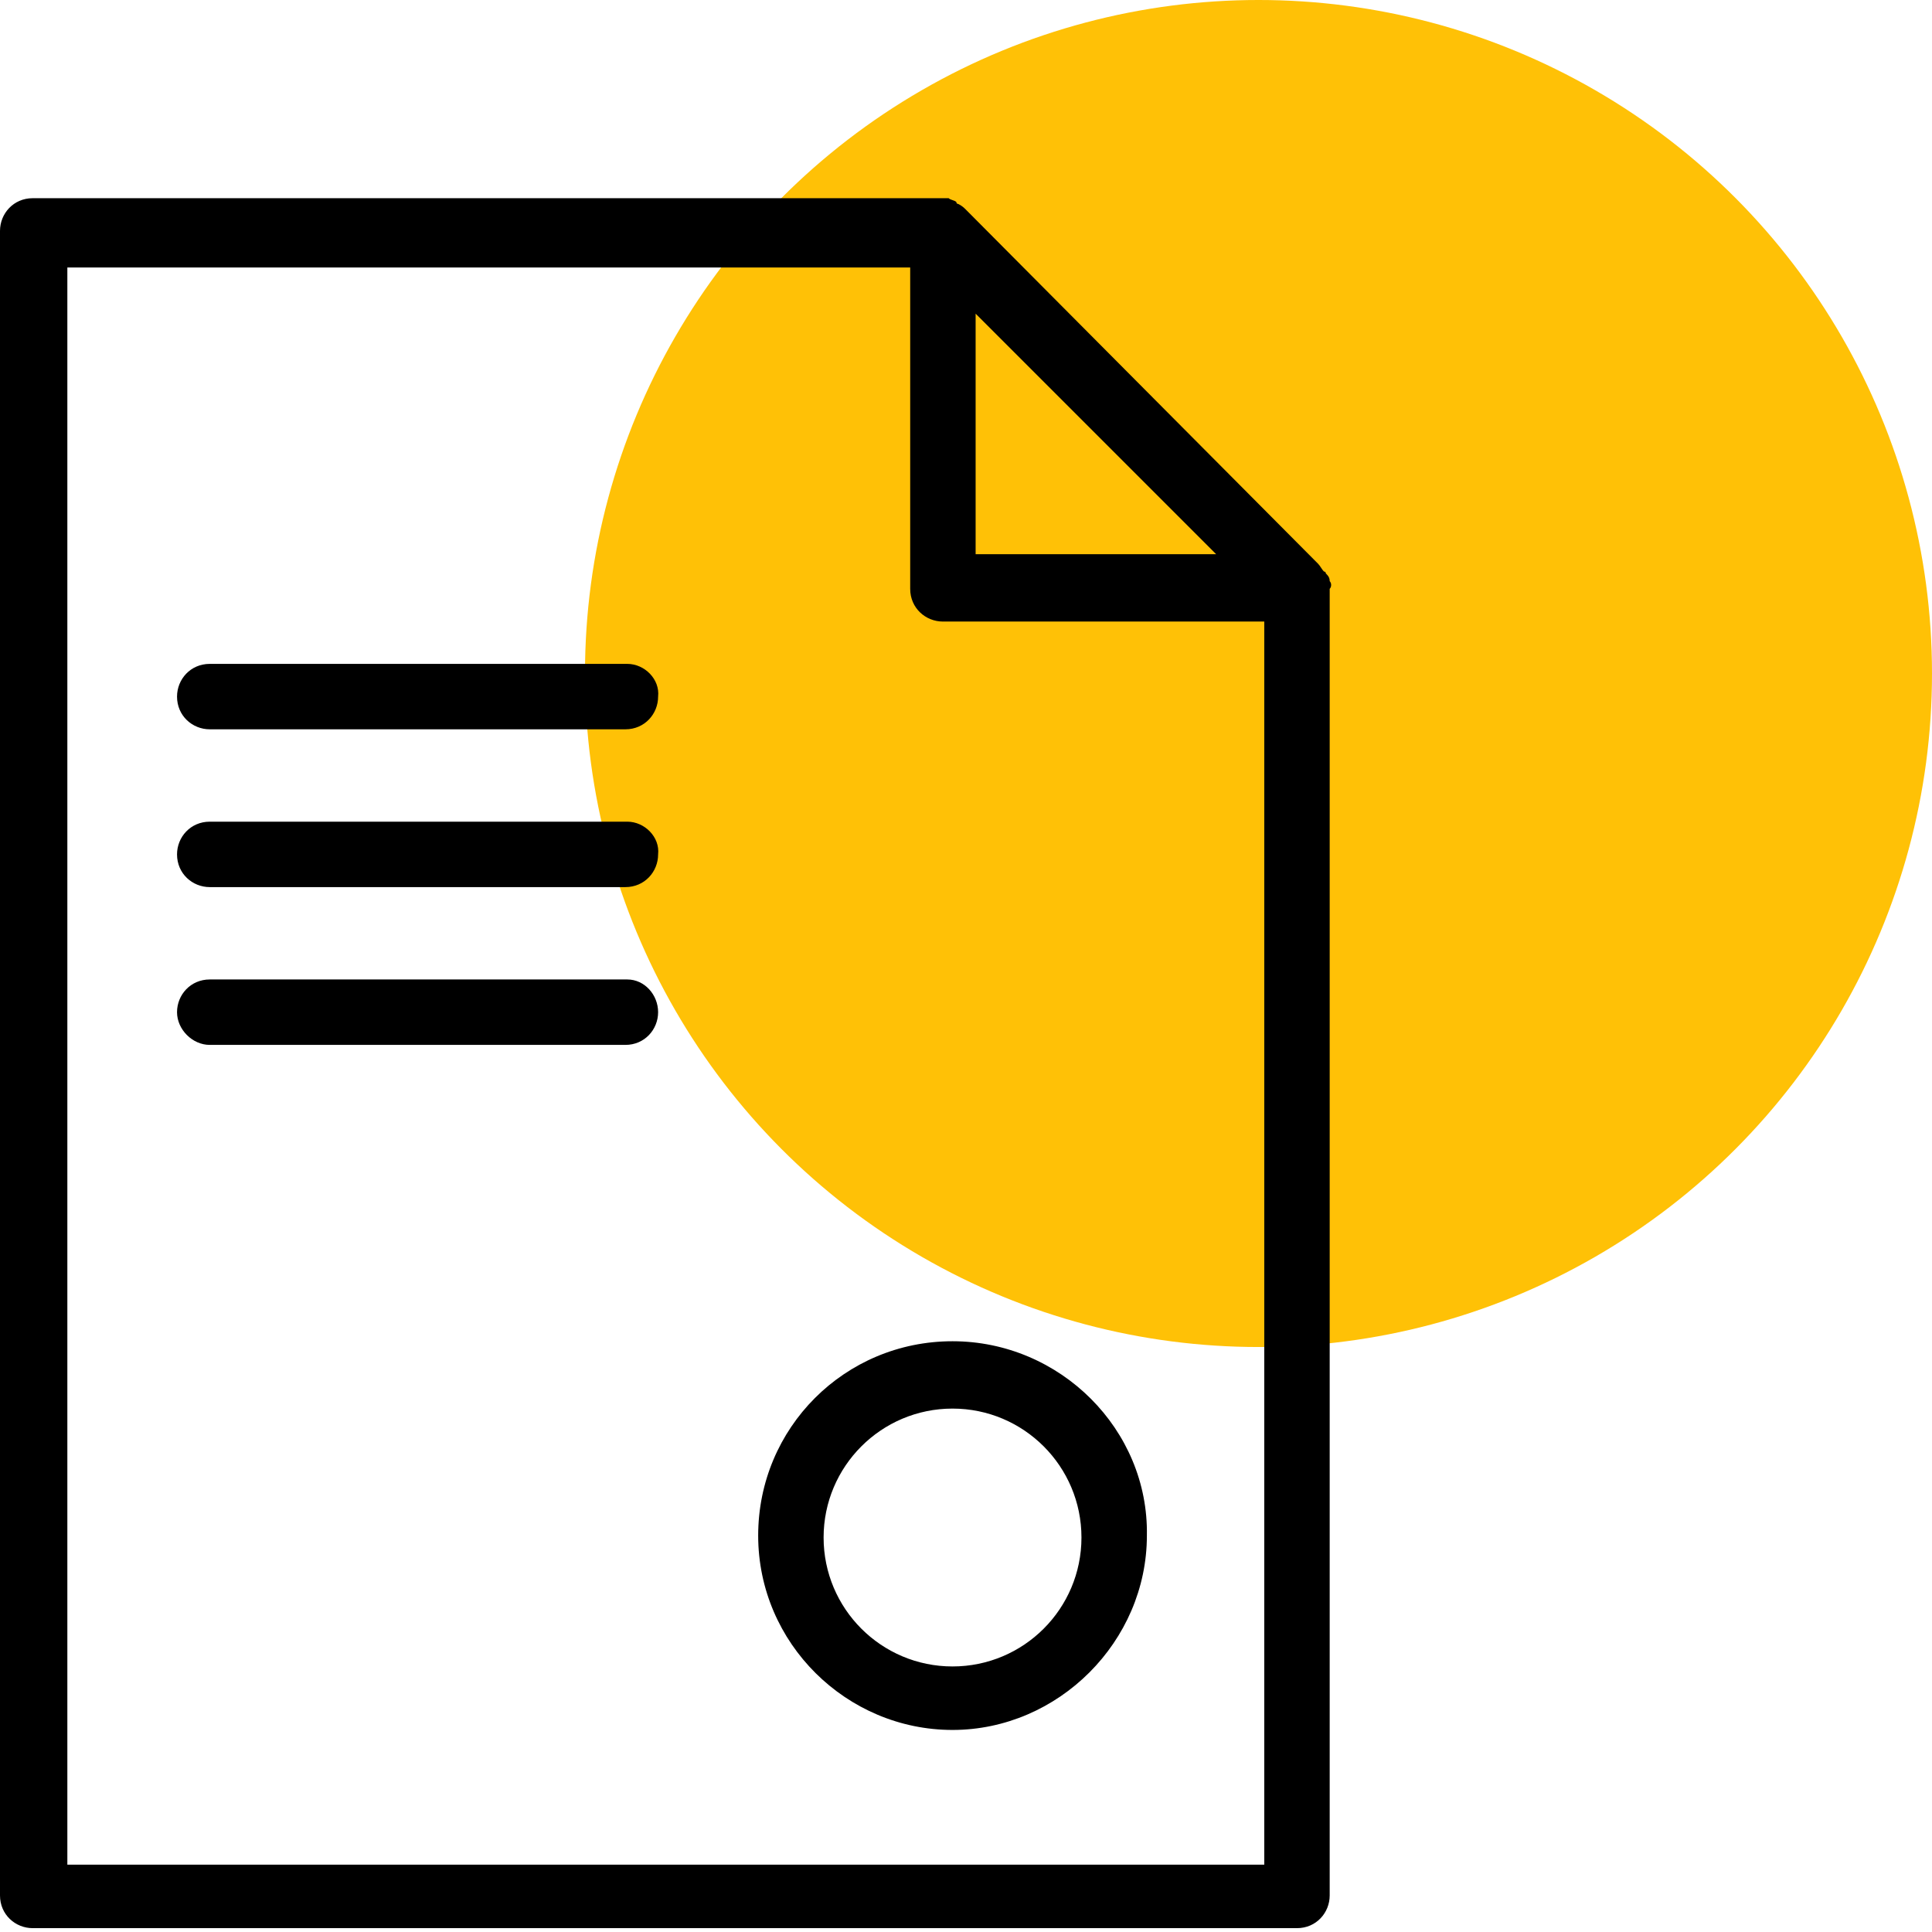
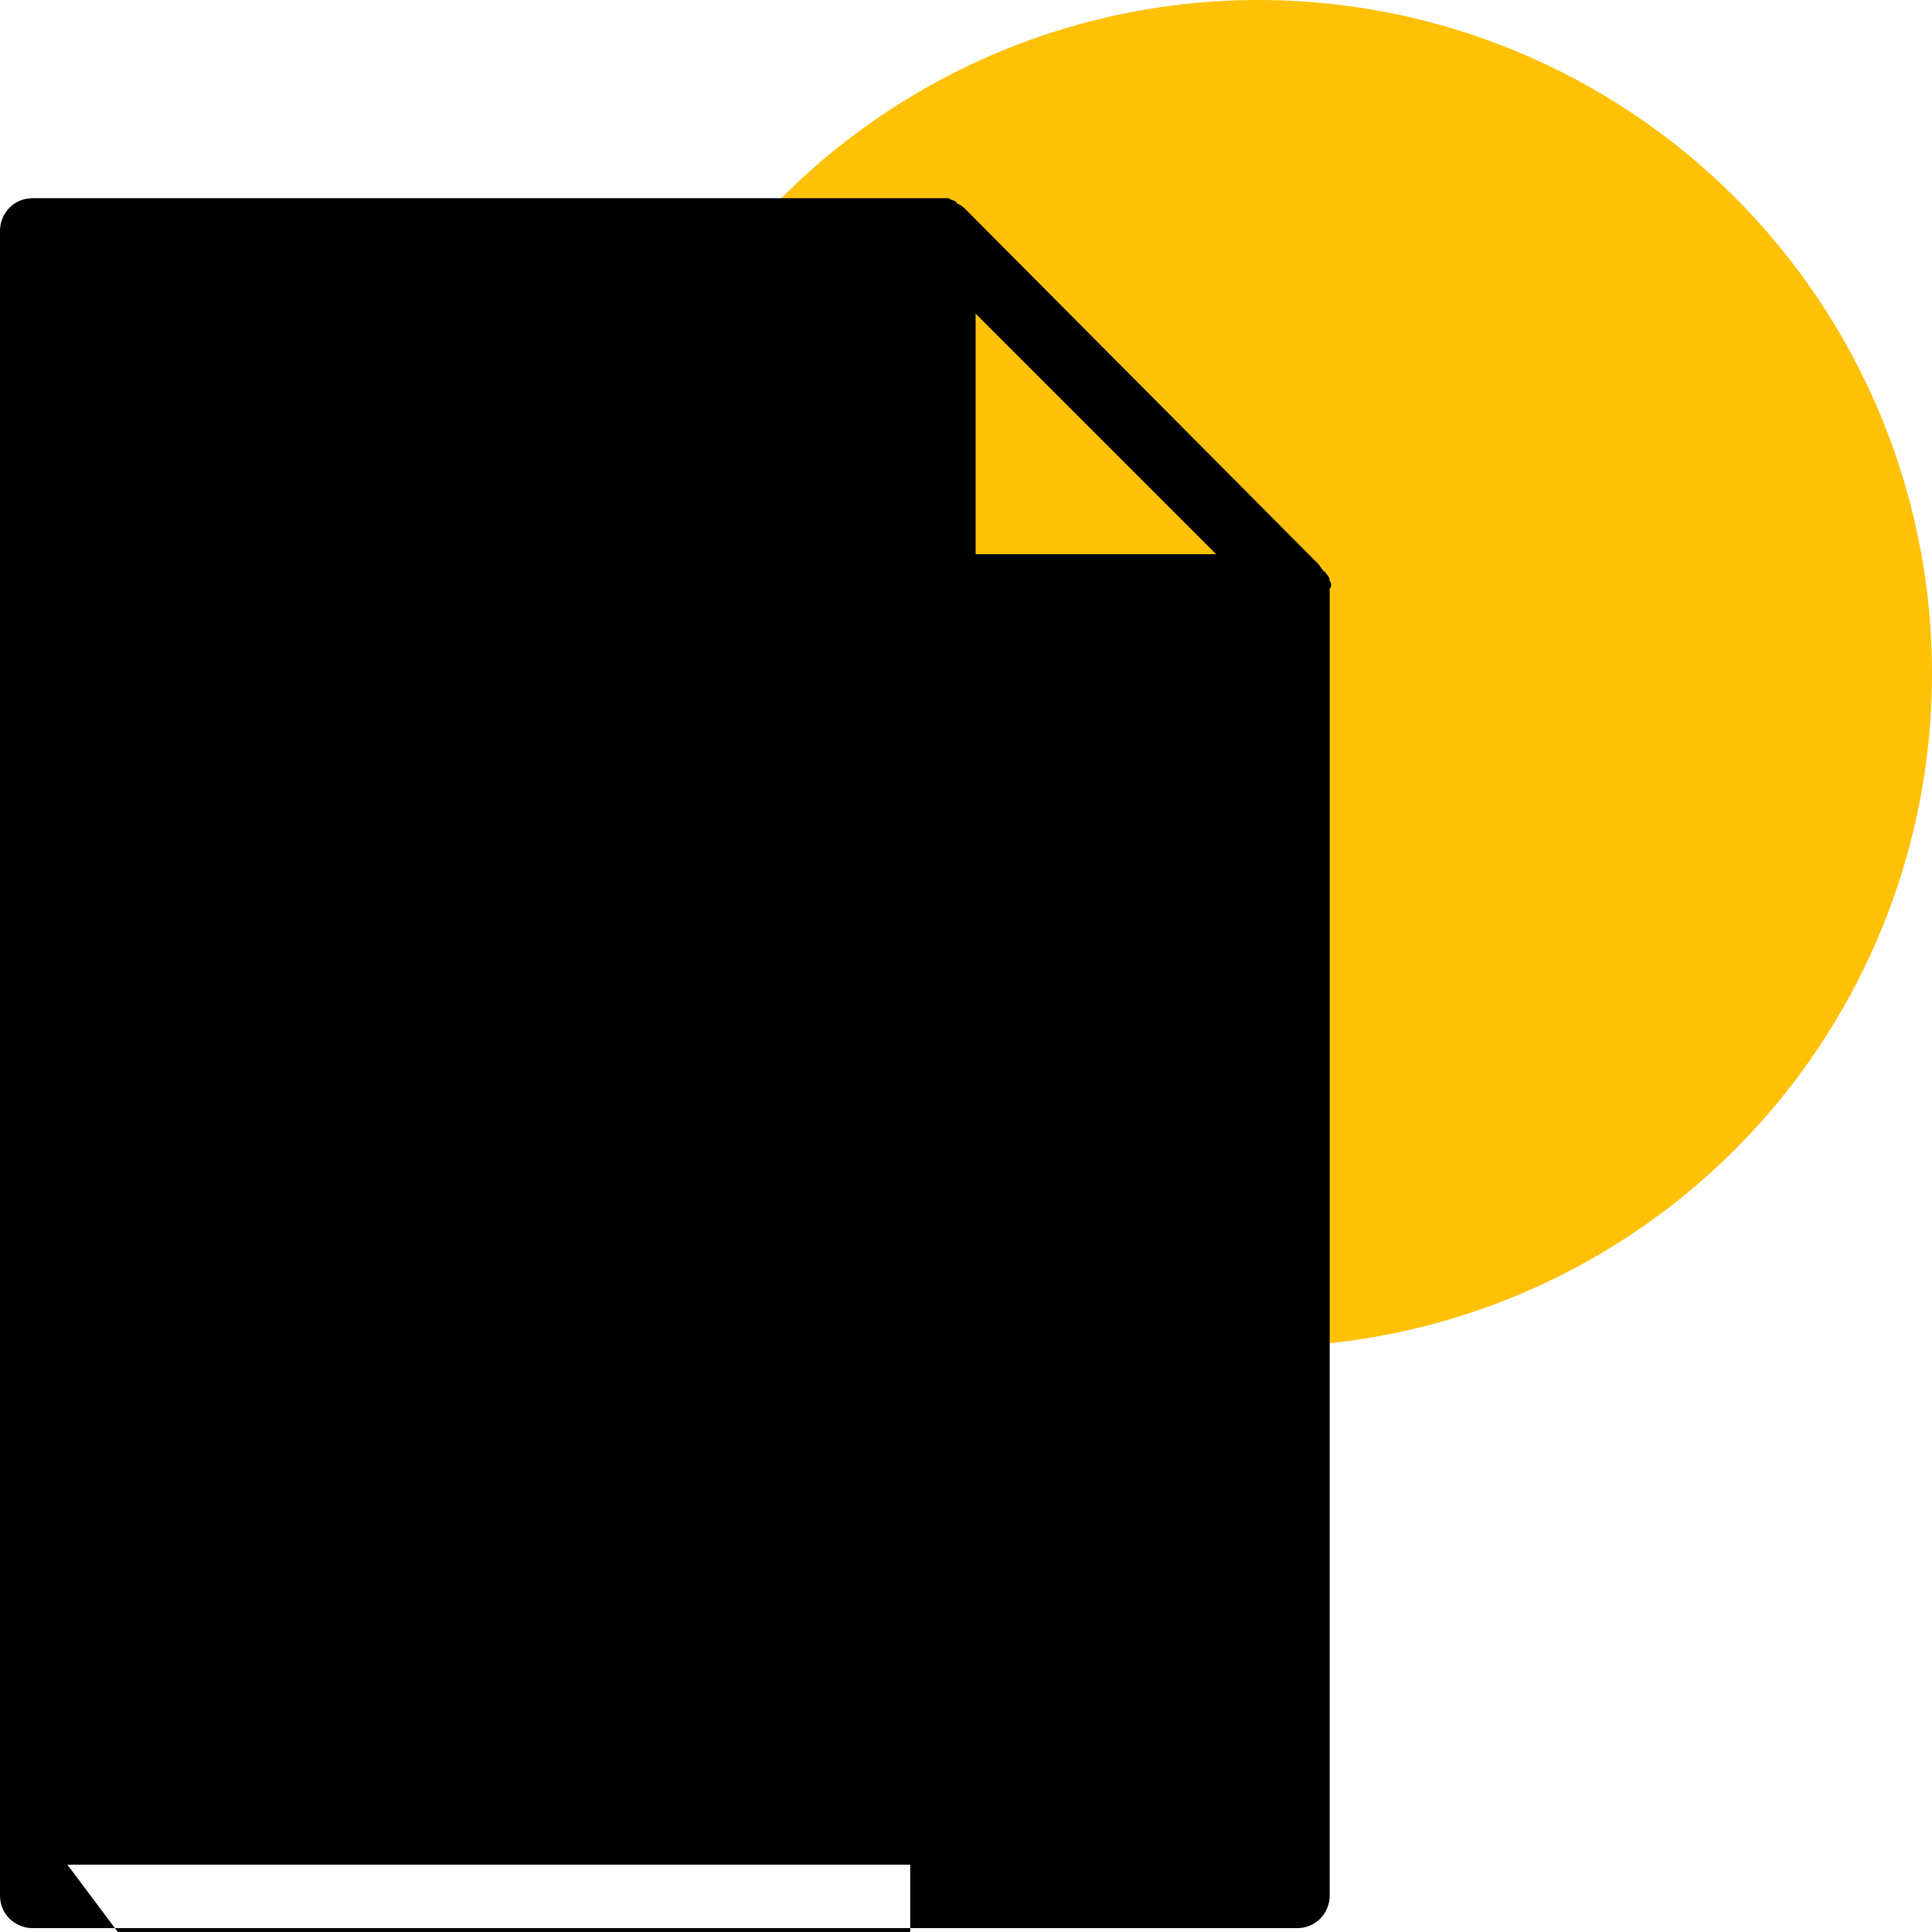
<svg xmlns="http://www.w3.org/2000/svg" id="Layer_1" x="0px" y="0px" viewBox="0 0 100.4 100.4" style="enable-background:new 0 0 100.4 100.4;" xml:space="preserve">
  <style type="text/css"> .st0{fill:#FFC106;} </style>
  <circle class="st0" cx="65.4" cy="35" r="35" />
  <g>
-     <path d="M69.1,30.2C69.1,30.2,69.1,30.2,69.1,30.2c0-0.2-0.1-0.3-0.2-0.4c0,0,0-0.1-0.1-0.1c-0.1-0.1-0.2-0.3-0.3-0.4c0,0,0,0,0,0 L50.2,10.9c0,0,0,0,0,0c-0.1-0.1-0.2-0.2-0.4-0.3c0,0-0.1,0-0.1-0.1c-0.1-0.1-0.3-0.1-0.4-0.2c0,0,0,0,0,0c-0.1,0-0.2,0-0.3,0H1.7 c-1,0-1.7,0.8-1.7,1.7v86.5c0,1,0.8,1.7,1.7,1.7h65.7c1,0,1.7-0.8,1.7-1.7V30.6C69.2,30.5,69.2,30.3,69.1,30.2z M50.7,16.3 l12.5,12.5H50.7V16.3z M3.5,96.9V13.9h43.8v16.7c0,1,0.8,1.7,1.7,1.7h16.7v64.6L3.5,96.9L3.5,96.9z" />
-     <path d="M32.6,34.5H10.9c-1,0-1.7,0.8-1.7,1.7c0,1,0.8,1.7,1.7,1.7h21.6c1,0,1.7-0.8,1.7-1.7C34.3,35.3,33.5,34.5,32.6,34.5z" />
-     <path d="M32.6,42.7H10.9c-1,0-1.7,0.8-1.7,1.7c0,1,0.8,1.7,1.7,1.7h21.6c1,0,1.7-0.8,1.7-1.7C34.3,43.5,33.5,42.7,32.6,42.7z" />
-     <path d="M32.6,50.9H10.9c-1,0-1.7,0.8-1.7,1.7s0.8,1.7,1.7,1.7h21.6c1,0,1.7-0.8,1.7-1.7S33.5,50.9,32.6,50.9z" />
-     <path d="M49.5,69.7c-5.6,0-10.1,4.5-10.1,10.1c0,5.6,4.6,10.1,10.1,10.1s10.1-4.6,10.1-10.1C59.7,74.3,55.1,69.7,49.5,69.7z M49.5,86.6c-3.7,0-6.7-3-6.7-6.7c0-3.7,3-6.7,6.7-6.7c3.7,0,6.7,3,6.7,6.7C56.2,83.6,53.2,86.6,49.5,86.6z" />
+     <path d="M69.1,30.2C69.1,30.2,69.1,30.2,69.1,30.2c0-0.2-0.1-0.3-0.2-0.4c0,0,0-0.1-0.1-0.1c-0.1-0.1-0.2-0.3-0.3-0.4c0,0,0,0,0,0 L50.2,10.9c0,0,0,0,0,0c-0.1-0.1-0.2-0.2-0.4-0.3c0,0-0.1,0-0.1-0.1c-0.1-0.1-0.3-0.1-0.4-0.2c0,0,0,0,0,0c-0.1,0-0.2,0-0.3,0H1.7 c-1,0-1.7,0.8-1.7,1.7v86.5c0,1,0.8,1.7,1.7,1.7h65.7c1,0,1.7-0.8,1.7-1.7V30.6C69.2,30.5,69.2,30.3,69.1,30.2z M50.7,16.3 l12.5,12.5H50.7V16.3z M3.5,96.9h43.8v16.7c0,1,0.8,1.7,1.7,1.7h16.7v64.6L3.5,96.9L3.5,96.9z" />
  </g>
</svg>